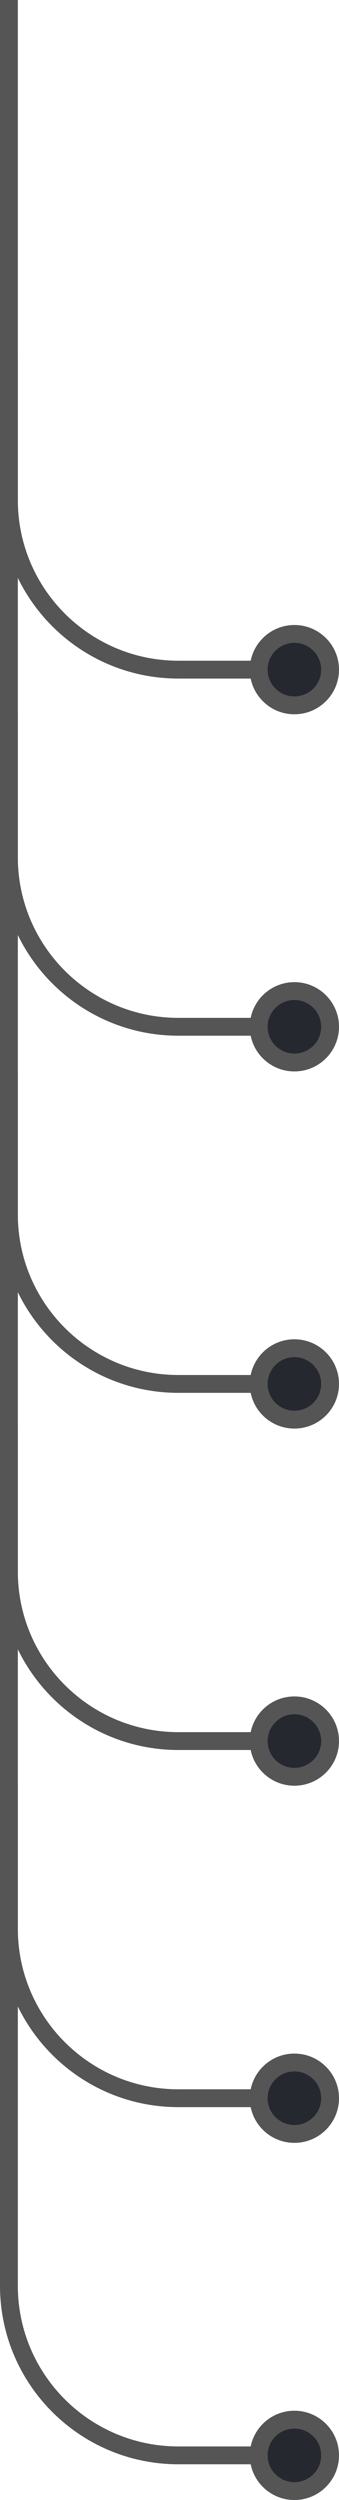
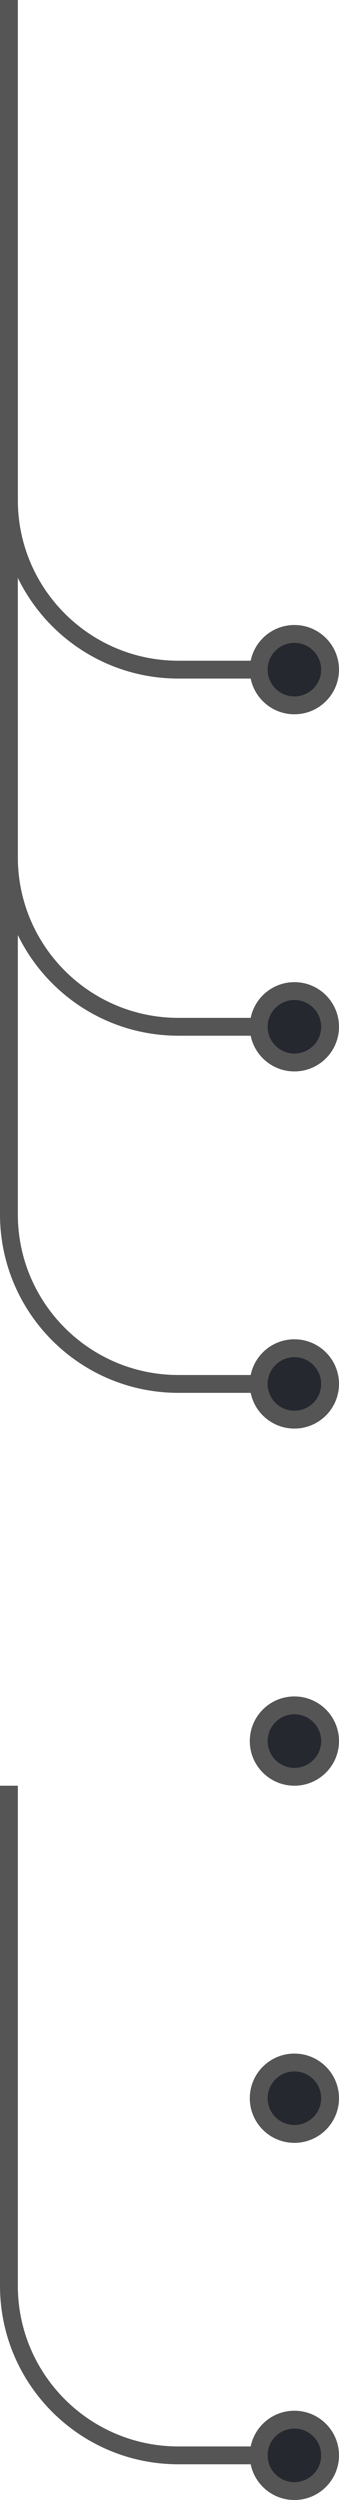
<svg xmlns="http://www.w3.org/2000/svg" width="38" height="280" viewBox="0 0 38 280" fill="none">
  <path d="M1 0V56C1 66.493 9.507 75 20 75H31" stroke="#555555" stroke-width="2" />
  <circle cx="33" cy="75" r="4" fill="#262830" stroke="#555555" stroke-width="2" />
  <path d="M1 40V96C1 106.493 9.507 115 20 115H31" stroke="#555555" stroke-width="2" />
  <circle cx="33" cy="115" r="4" fill="#262830" stroke="#555555" stroke-width="2" />
  <path d="M1 80V136C1 146.493 9.507 155 20 155H31" stroke="#555555" stroke-width="2" />
  <circle cx="33" cy="155" r="4" fill="#262830" stroke="#555555" stroke-width="2" />
-   <path d="M1 120V176C1 186.493 9.507 195 20 195H31" stroke="#555555" stroke-width="2" />
  <circle cx="33" cy="195" r="4" fill="#262830" stroke="#555555" stroke-width="2" />
-   <path d="M1 160V216C1 226.493 9.507 235 20 235H31" stroke="#555555" stroke-width="2" />
  <circle cx="33" cy="235" r="4" fill="#262830" stroke="#555555" stroke-width="2" />
  <path d="M1 200V256C1 266.493 9.507 275 20 275H31" stroke="#555555" stroke-width="2" />
  <circle cx="33" cy="275" r="4" fill="#262830" stroke="#555555" stroke-width="2" />
</svg>